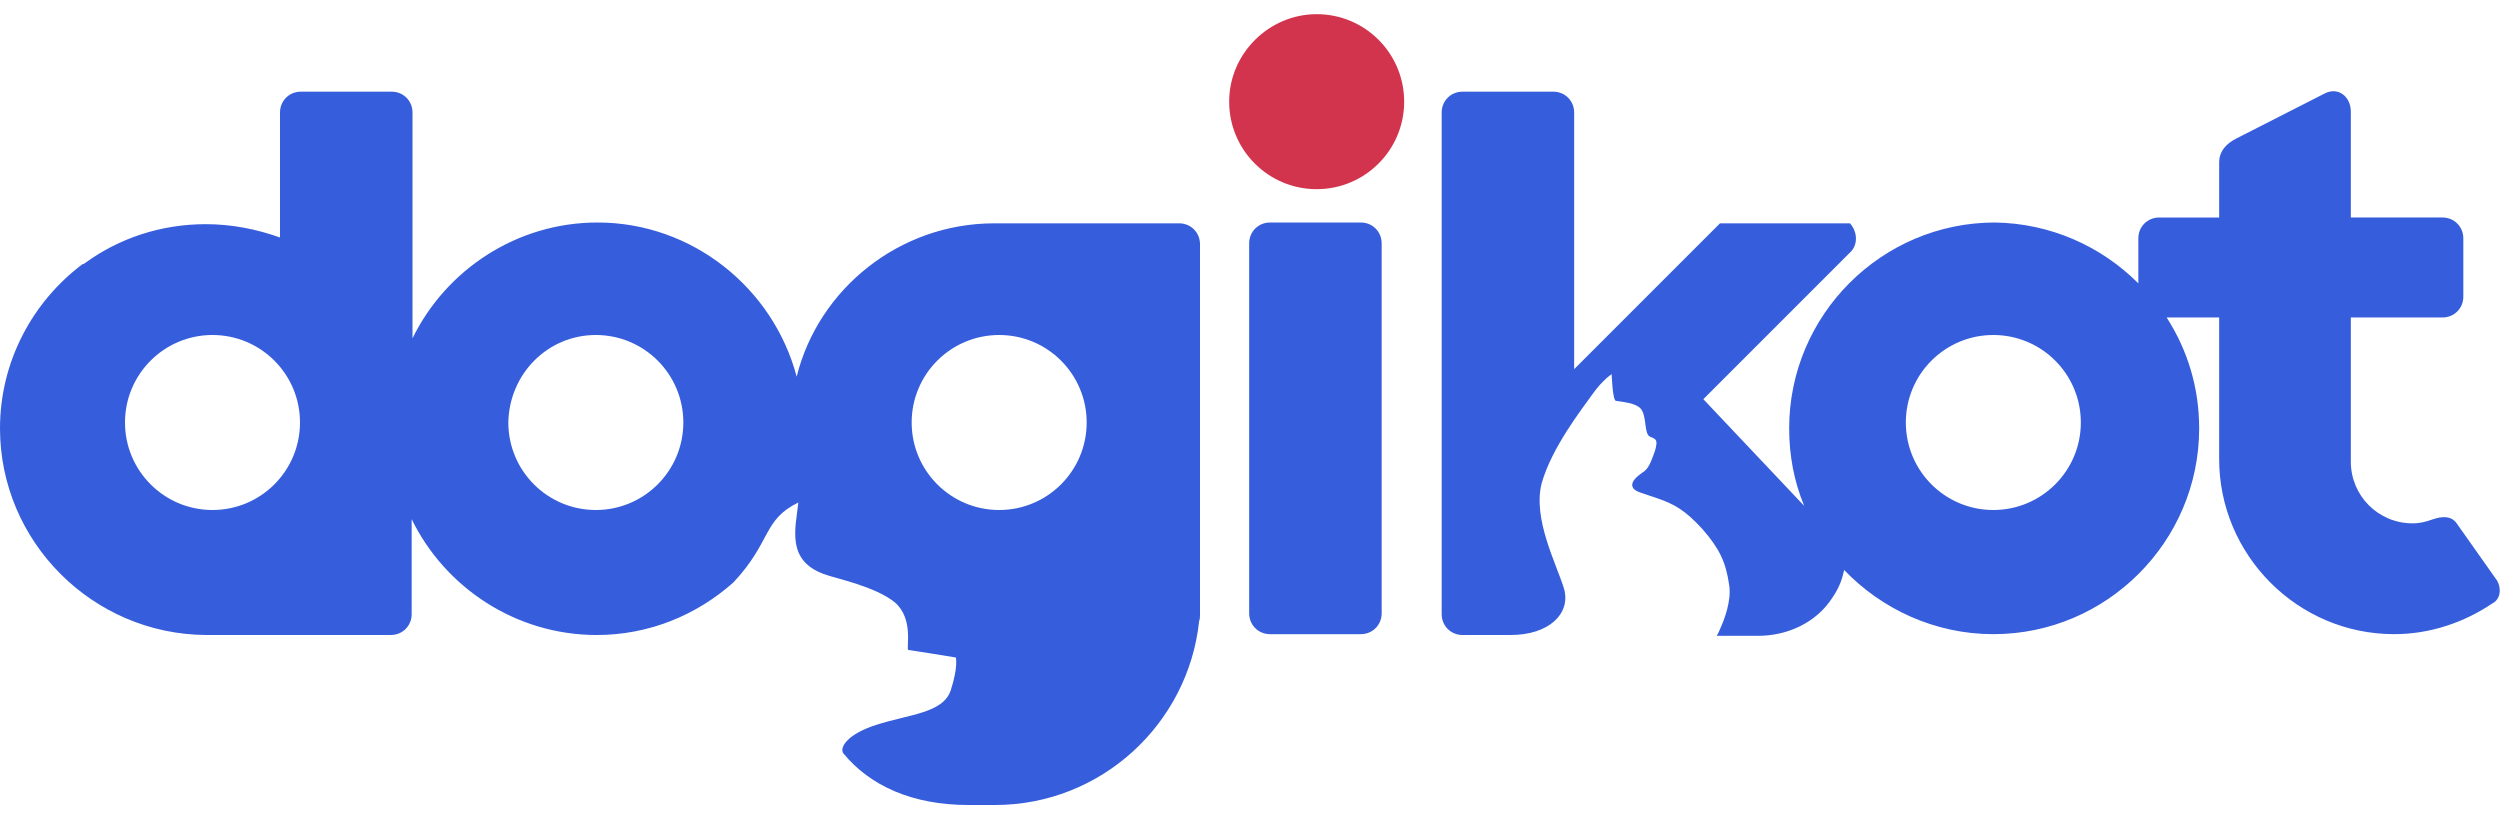
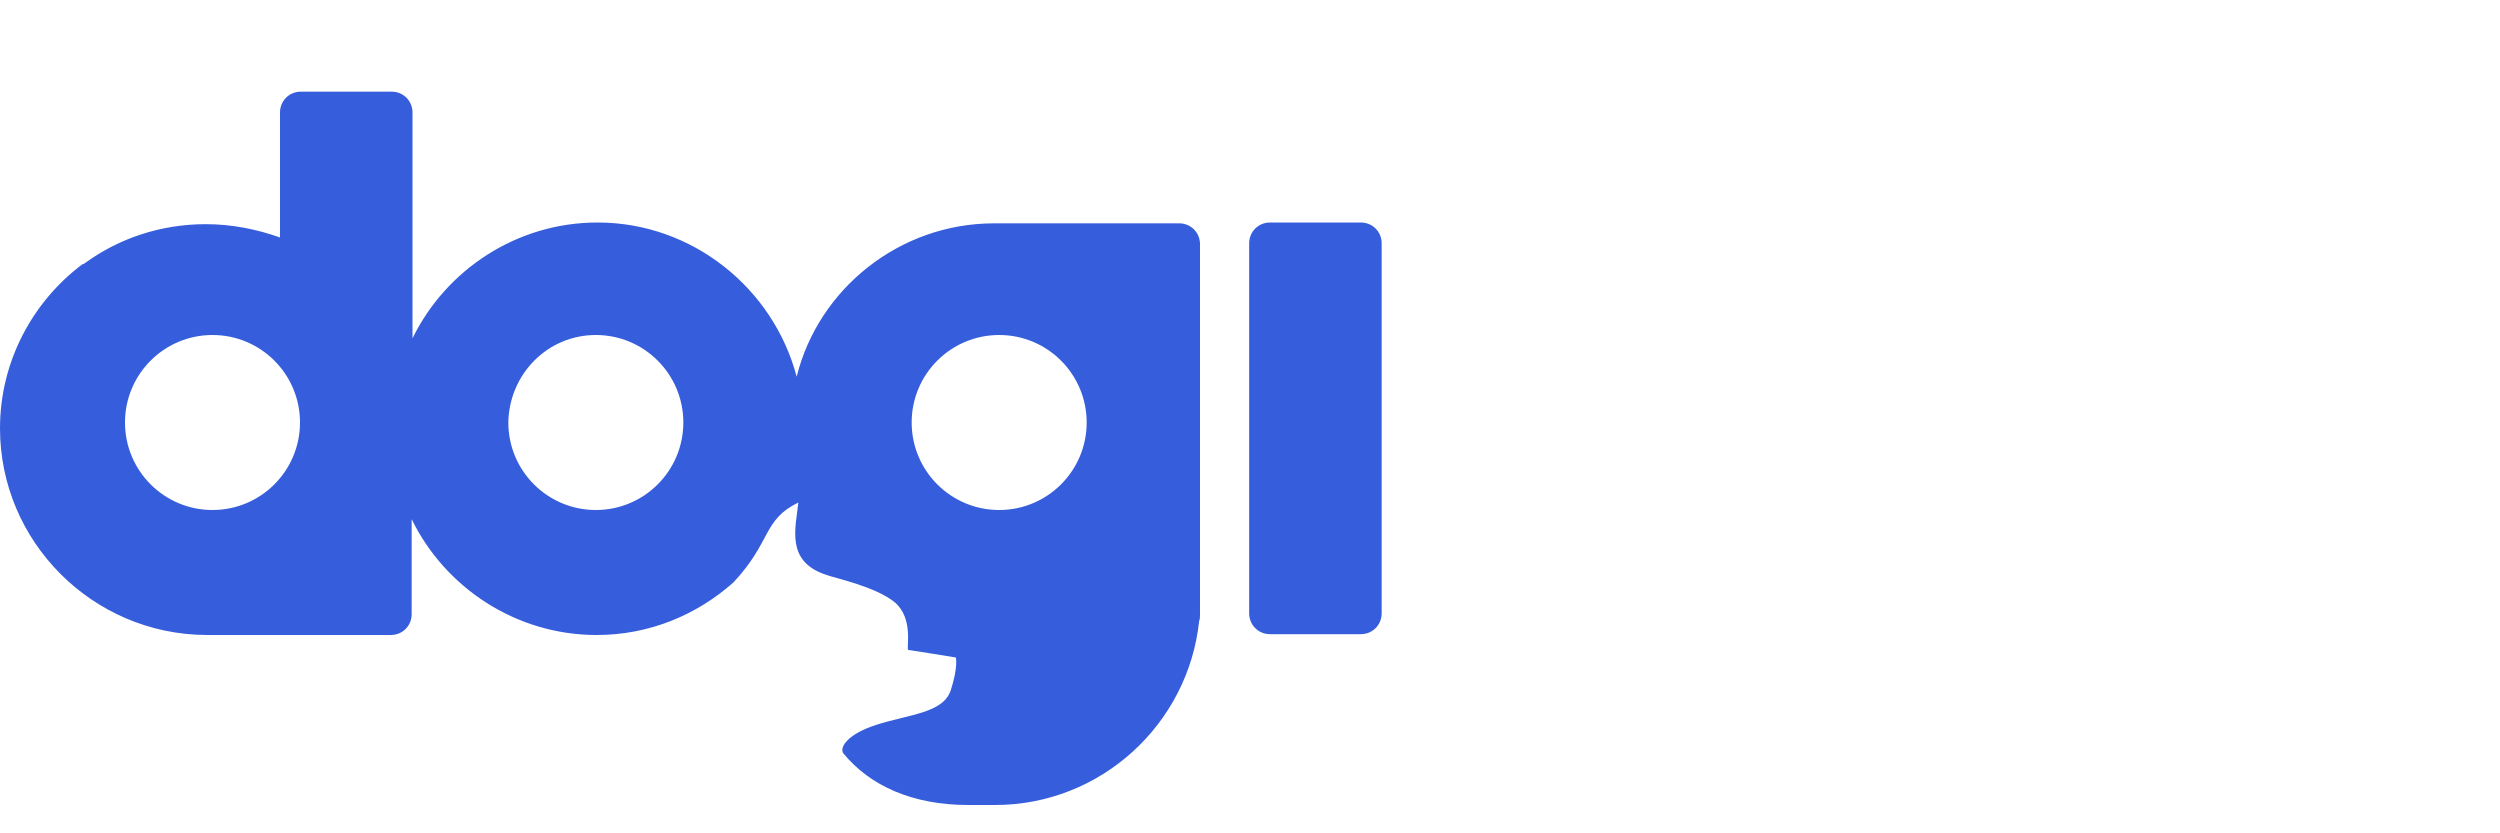
<svg xmlns="http://www.w3.org/2000/svg" version="1.1" id="Слой_1" x="0" y="0" viewBox="0 0 300 100" style="enable-background:new 0 0 300 100" xml:space="preserve">
  <style>.st0{fill-rule:evenodd;clip-rule:evenodd;fill:#365EDC}</style>
-   <path id="dkkot" class="st0" d="M256.6 34v-5.4c0-1.4 1.1-2.5 2.5-2.5h7.2v-6.6c0-1.4.9-2.3 2.1-2.9l10.6-5.4c1.6-.8 3.1.4 3.1 2.2v12.7h11c1.4 0 2.5 1.1 2.5 2.5v7c0 1.4-1.1 2.5-2.5 2.5h-11v17.3c0 4.1 3.3 7.4 7.4 7.4 1 0 1.6-.2 2.5-.5.9-.3 2.1-.5 2.8.5l4.8 6.8c.6.9.5 2.3-.5 2.8-3.4 2.3-7.5 3.7-11.8 3.7-11.6 0-21-9.5-21-21v-17H260c2.5 3.9 3.9 8.4 3.9 13.3 0 13.6-11.1 24.7-24.7 24.7-7 0-13.4-3-17.9-7.7-.2.9-.5 2-1.4 3.3-1.9 3-5.4 4.6-8.9 4.6h-5s.2-.3.4-.8c.5-1.1 1.4-3.4 1.1-5.3-.4-2.8-1.2-4.4-3.2-6.7-2.1-2.3-3.4-3-5.4-3.7-2-.7-2.8-.8-3-1.4-.2-.6.5-1.2 1.2-1.7.7-.4 1-1.2 1.5-2.6.4-1.4.1-1.4-.6-1.7-.7-.3-.4-2.3-1-3.2-.5-.9-2.7-1-3.1-1.1-.4-.1-.5-3.2-.5-3.2s-1.1.7-2.3 2.4c-1.2 1.7-4.9 6.4-6.1 10.7-1.1 4.3 1.8 9.7 2.7 12.7.8 3-1.9 5.5-6.4 5.5H175.5c-1.4 0-2.5-1.1-2.5-2.5V13.5c0-1.4 1.1-2.5 2.5-2.5h10.9c1.4 0 2.5 1.1 2.5 2.5v30.8l17.5-17.5H222c.9 1 1 2.6 0 3.5l-17.6 17.6 12.1 12.8c-1.2-2.9-1.8-6-1.8-9.3 0-13.6 11.1-24.7 24.7-24.7 6.6.1 12.7 2.8 17.2 7.3zm-17.4 6.2c5.8 0 10.5 4.7 10.5 10.5s-4.7 10.5-10.5 10.5-10.5-4.7-10.5-10.5 4.7-10.5 10.5-10.5z" />
  <path id="dkdog" class="st0" d="M119.3 26.8h22.2c1.4 0 2.5 1.1 2.5 2.5V73.7c0 .3 0 .6-.1.8-1.3 12.4-11.8 22.1-24.5 22.1h-3.2c-6.7 0-11.8-2.3-15-6.2-.5-.7.5-2.3 3.9-3.4 4-1.3 8.1-1.4 9-4.2.9-2.8.6-3.9.6-3.9s-5.5-.9-5.7-.9c-.3-.1.7-3.7-1.6-5.7-2.3-1.9-7.1-2.9-8.2-3.3-5-1.6-3.7-5.7-3.4-8.7-4.3 2.1-3.2 4.7-7.8 9.6-4.4 3.9-10.1 6.3-16.4 6.3-9.7 0-18.2-5.7-22.2-13.9v11.4c0 1.4-1.1 2.5-2.5 2.5H24.7C11.1 76.1 0 65 0 51.4c0-8 3.9-15.2 9.9-19.7h.1l.3-.2c4-2.9 9-4.6 14.4-4.6 3.1 0 6.1.6 8.9 1.6v-15c0-1.4 1.1-2.5 2.5-2.5H47c1.4 0 2.5 1.1 2.5 2.5v27.1c4-8.2 12.5-13.9 22.2-13.9 11.4 0 21.1 7.9 23.9 18.5 2.6-10.5 12.3-18.4 23.7-18.4zM71.5 40.2c5.8 0 10.5 4.7 10.5 10.5s-4.7 10.5-10.5 10.5S61 56.5 61 50.7c.1-5.8 4.7-10.5 10.5-10.5zm48.4 0c5.8 0 10.5 4.7 10.5 10.5s-4.7 10.5-10.5 10.5-10.5-4.7-10.5-10.5 4.7-10.5 10.5-10.5zm-94.4 0c5.8 0 10.5 4.7 10.5 10.5s-4.7 10.5-10.5 10.5S15 56.5 15 50.7s4.7-10.5 10.5-10.5z" />
  <path id="dki" class="st0" d="M163.3 76.1h-10.9c-1.4 0-2.5-1.1-2.5-2.5V29.2c0-1.4 1.1-2.5 2.5-2.5h10.9c1.4 0 2.5 1.1 2.5 2.5v44.4c0 1.4-1.1 2.5-2.5 2.5z" />
-   <path id="dkcircle" d="M158 1.7c5.8 0 10.5 4.7 10.5 10.5s-4.7 10.5-10.5 10.5-10.5-4.7-10.5-10.5S152.3 1.7 158 1.7z" style="fill-rule:evenodd;clip-rule:evenodd;fill:#D2334D" />
</svg>